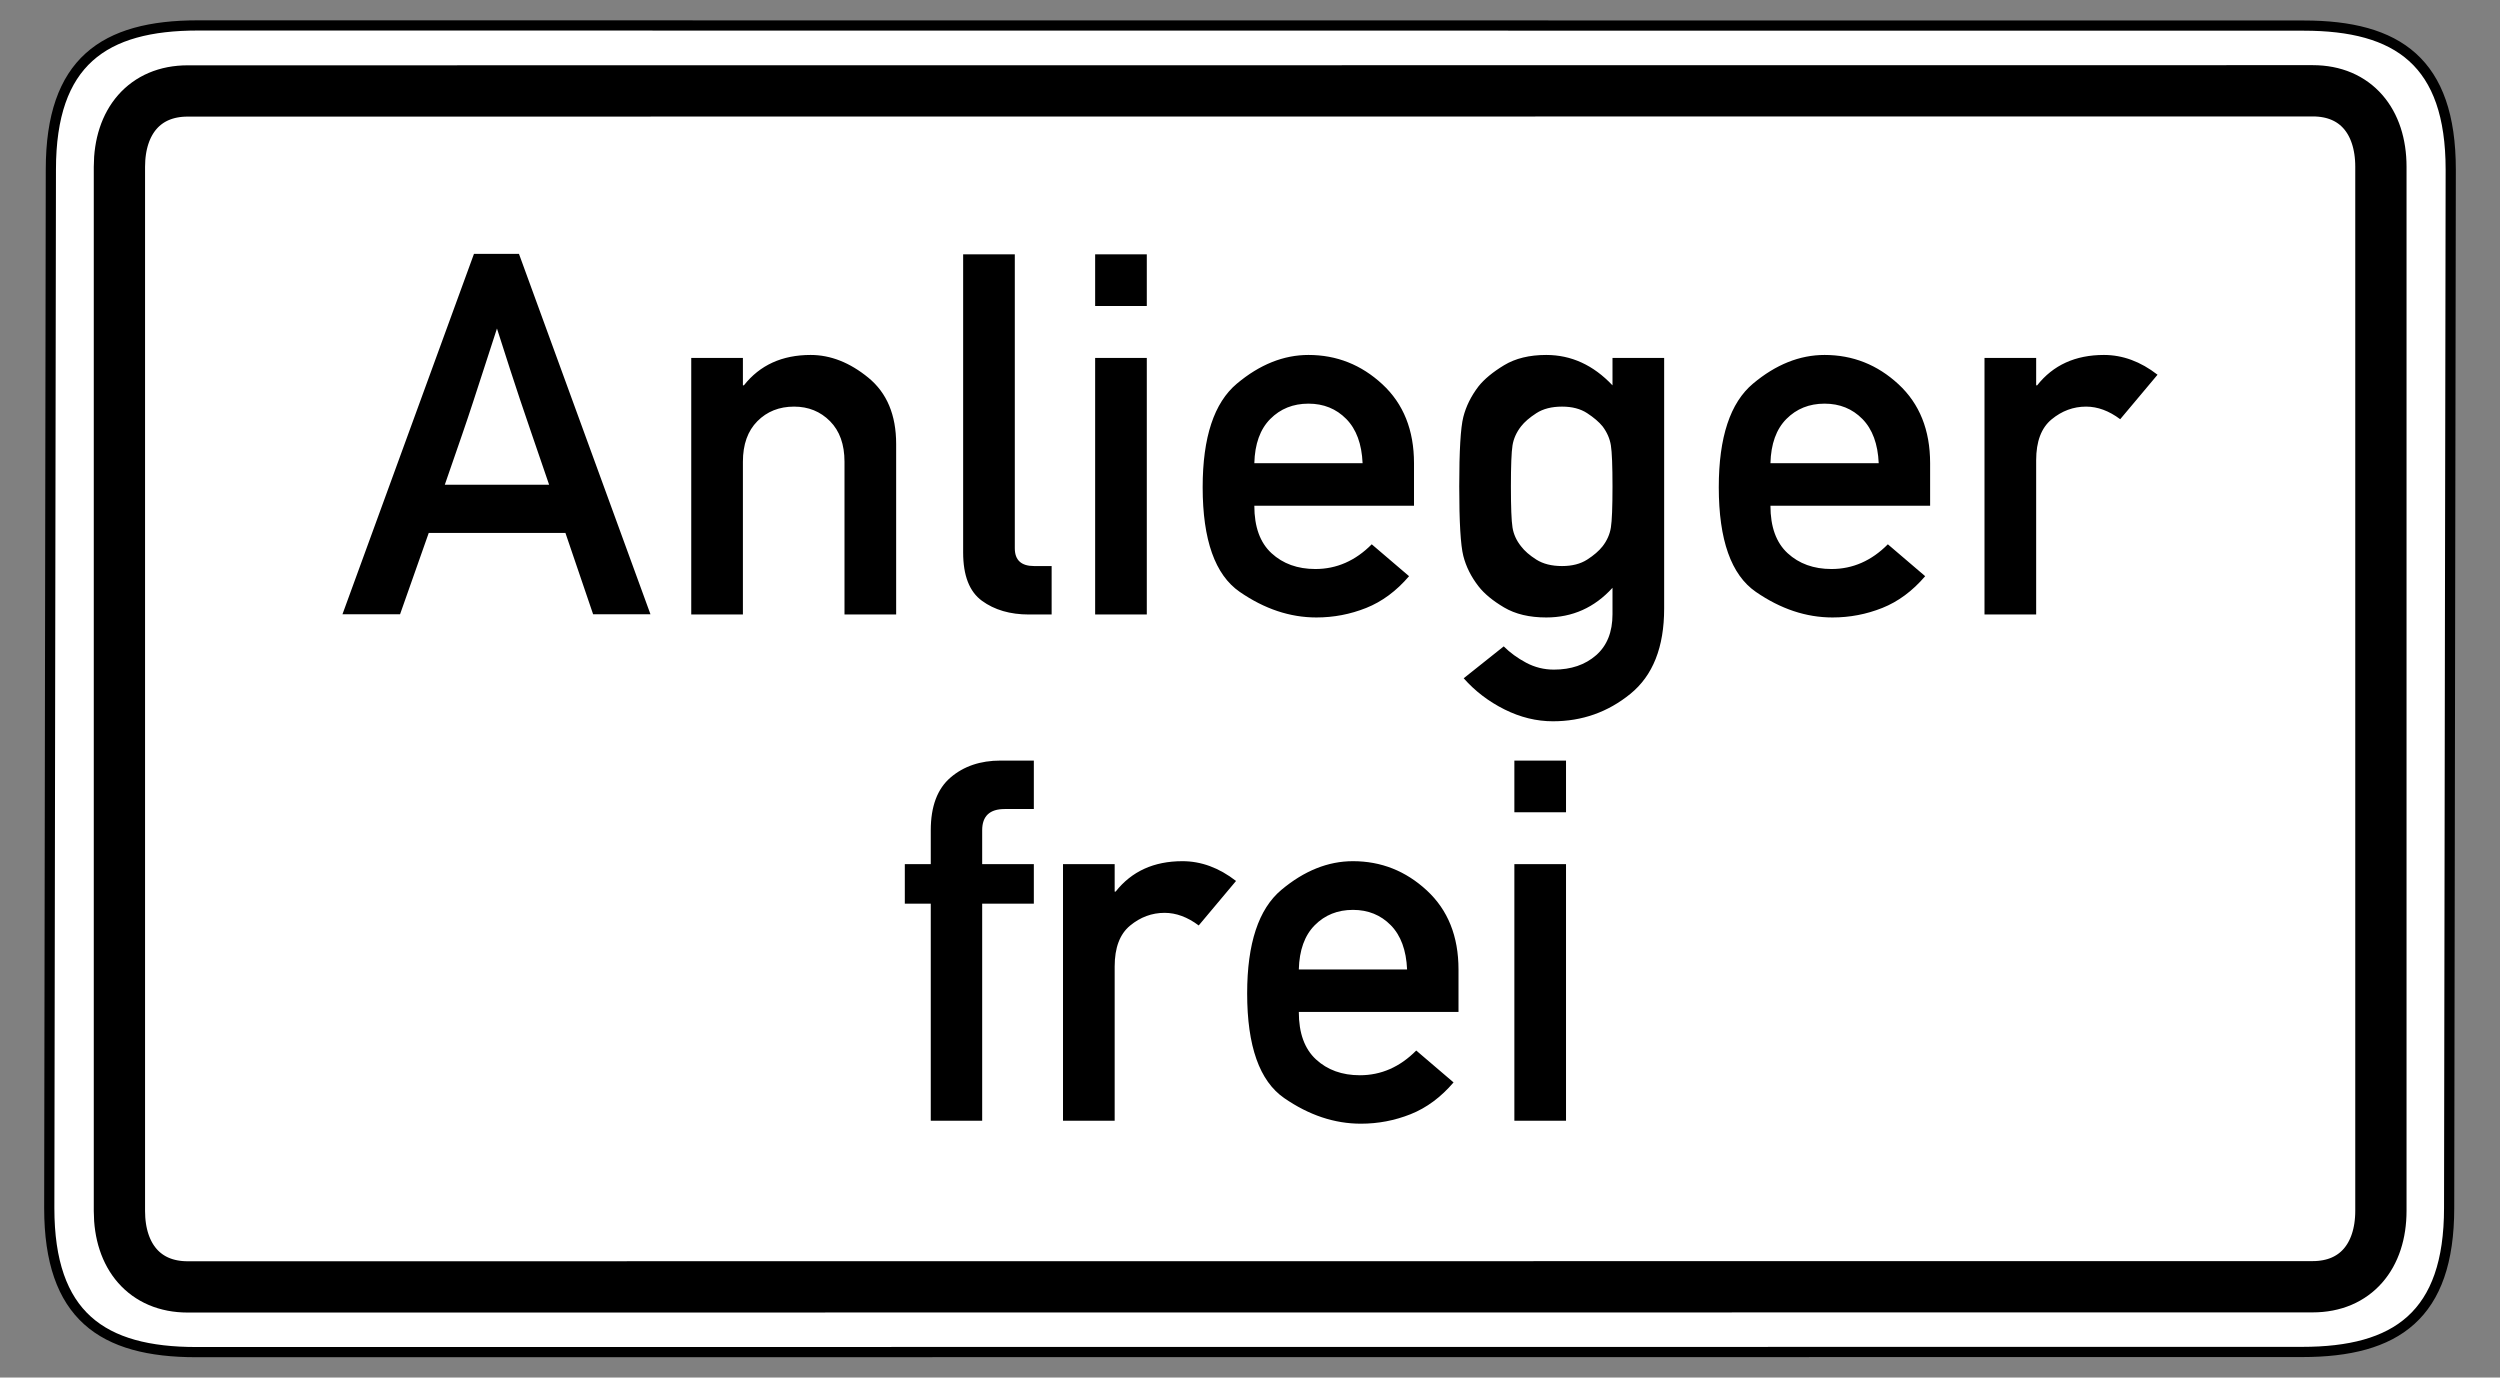
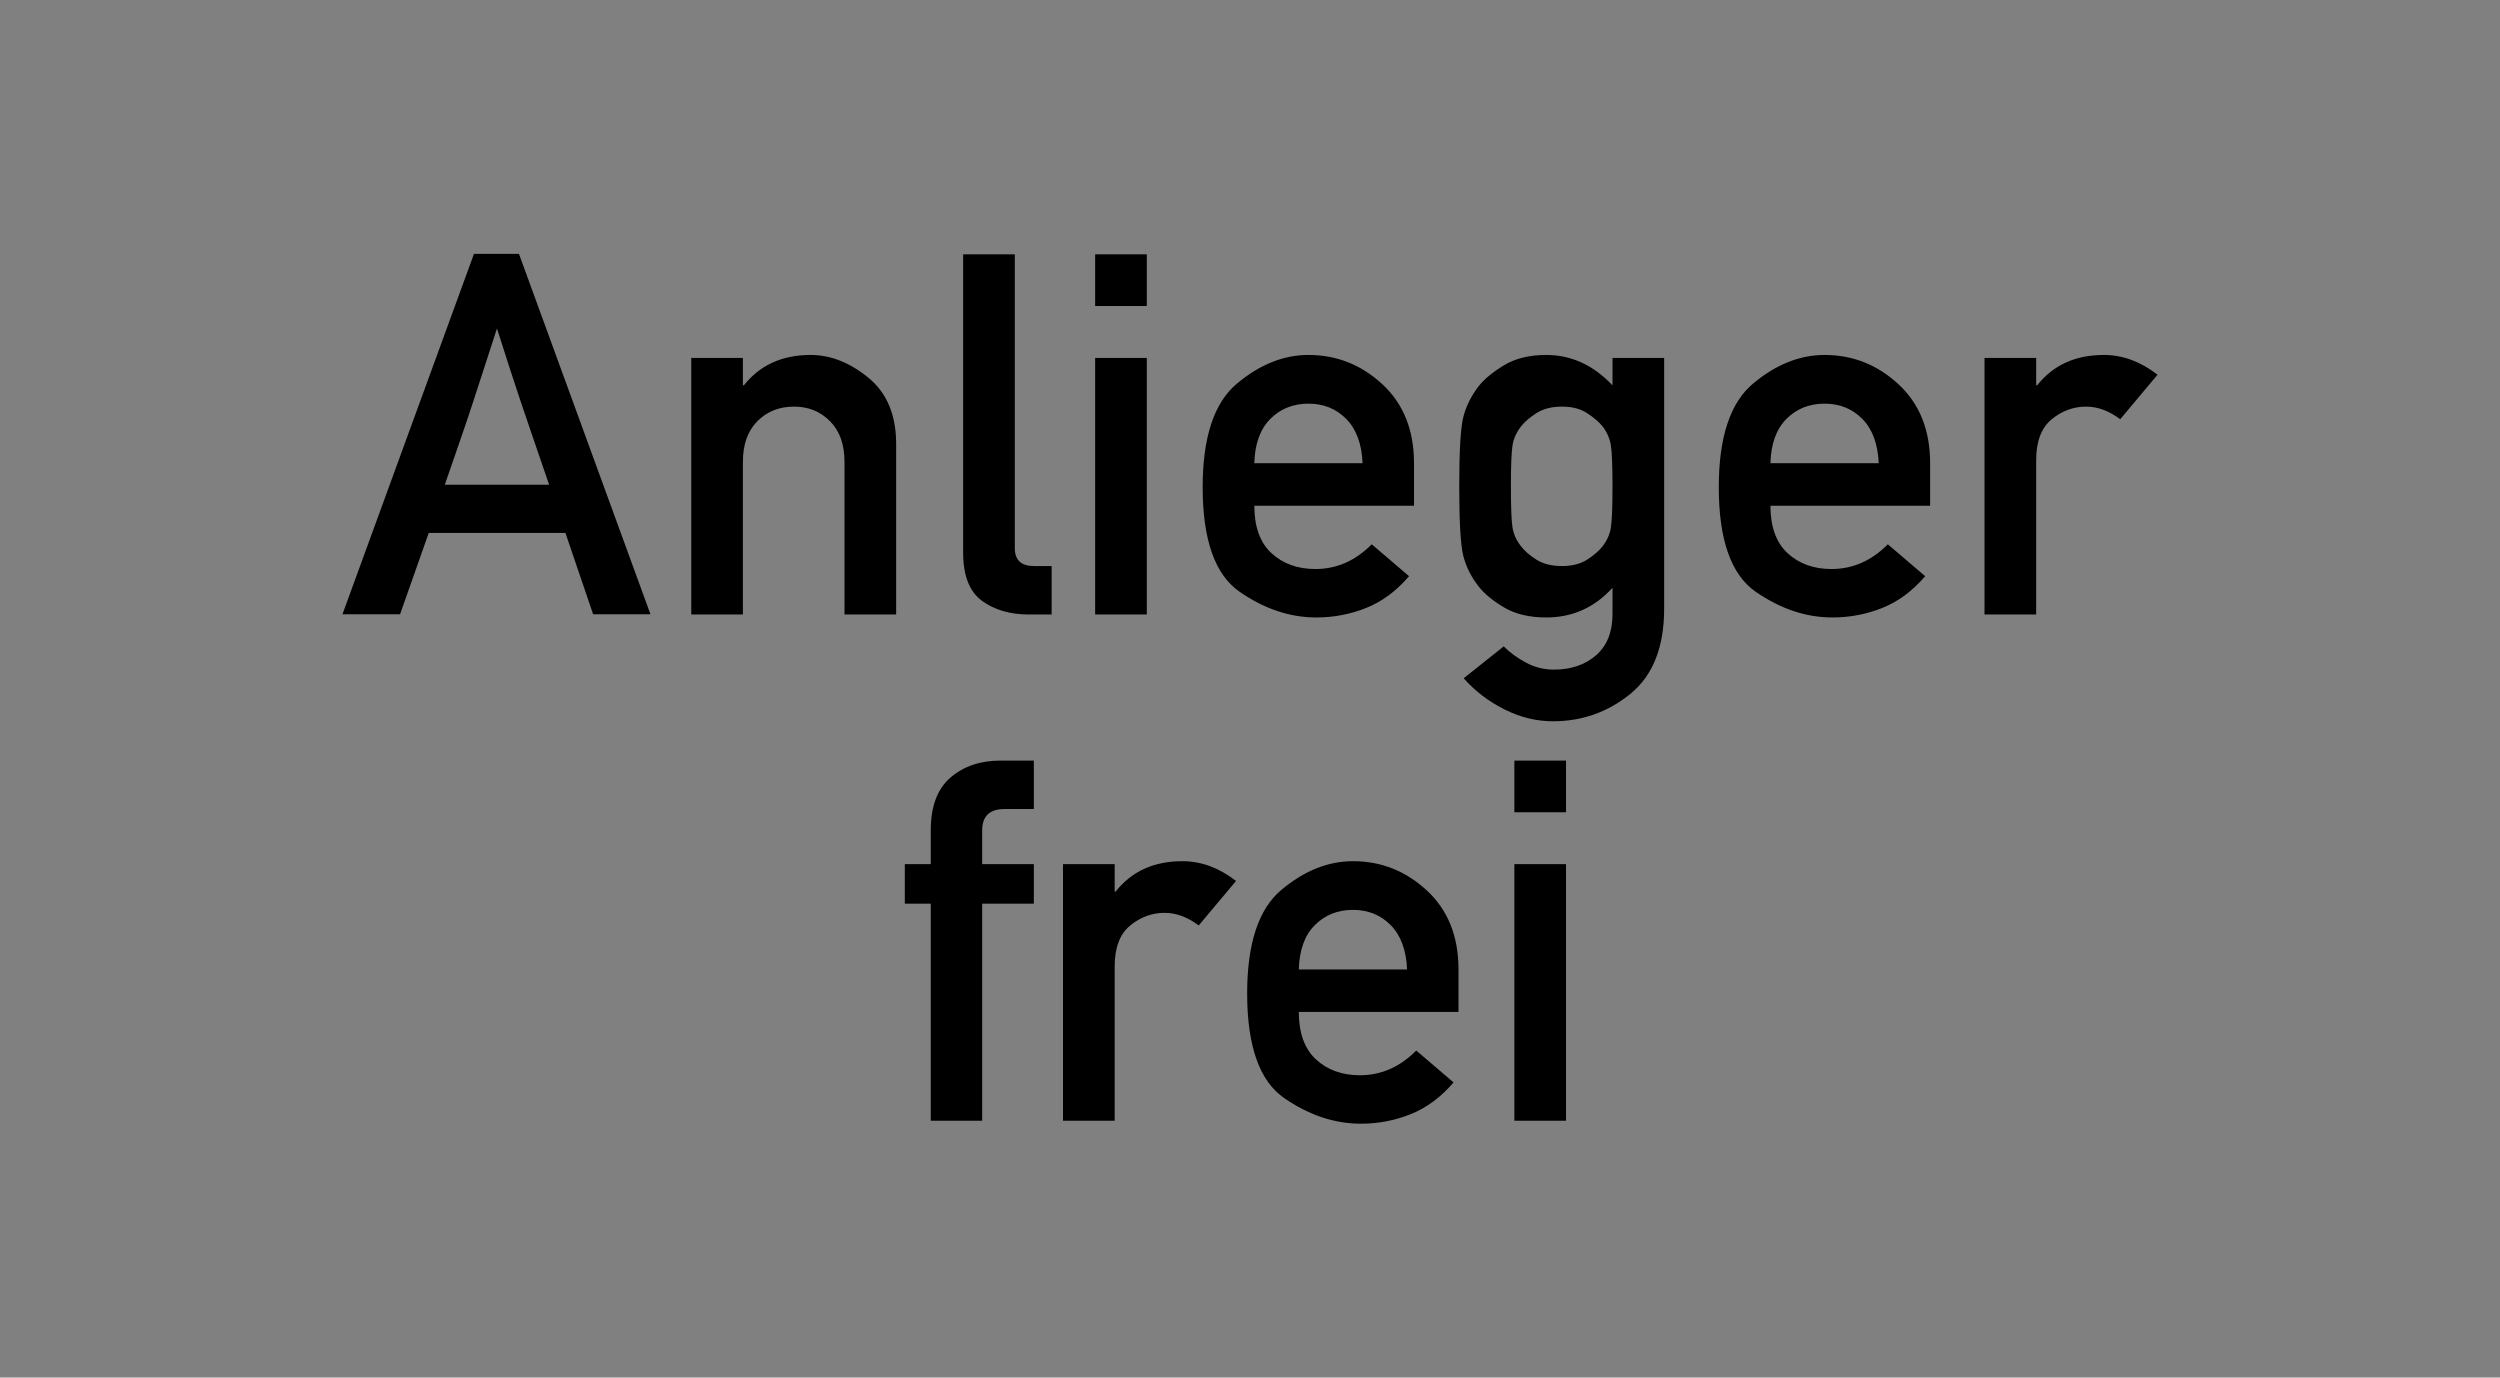
<svg xmlns="http://www.w3.org/2000/svg" version="1.0" width="490" height="270" id="svg2">
  <rect width="100%" height="100%" fill="#808080" stroke="none" />
  <defs id="defs4" />
-   <path d="M 38.781,4.984 C 20.357,4.984 9.969,12.12 9.969,33.203 L 9.656,236.797 C 9.656,257.88 20.044,265.016 38.469,265.016 L 451.219,264.984 C 469.643,264.984 480.031,257.849 480.031,236.766 L 480.344,33.234 C 480.344,12.151 469.956,5.016 451.531,5.016 L 38.781,4.984 z " style="fill:white;fill-opacity:1;fill-rule:evenodd;stroke:black;stroke-width:2;stroke-linecap:butt;stroke-linejoin:miter;stroke-miterlimit:4;stroke-dasharray:none;stroke-opacity:1" id="path1881" />
-   <path d="M 453.312,17.797 L 36.781,17.828 C 28.357,17.828 23.406,23.829 23.406,32.703 L 23.406,237.359 C 23.406,246.233 28.357,252.234 36.781,252.234 L 453.281,252.203 C 461.705,252.203 466.656,246.202 466.656,237.328 L 466.656,32.672 C 466.656,23.798 461.737,17.797 453.312,17.797 z " style="fill:none;fill-opacity:1;fill-rule:evenodd;stroke:black;stroke-width:10.051;stroke-linecap:butt;stroke-linejoin:miter;stroke-miterlimit:4;stroke-dasharray:none;stroke-opacity:1" id="path3976" />
  <path d="M 67.124,120.393 L 92.898,49.756 L 101.716,49.756 L 127.49,120.393 L 116.25,120.393 L 110.824,104.454 L 84.032,104.454 L 78.412,120.393 L 67.124,120.393 z M 87.182,95.006 L 107.626,95.006 C 106.141,90.646 104.97,87.231 104.114,84.76 C 103.258,82.289 102.515,80.101 101.885,78.195 C 101.256,76.289 100.618,74.352 99.972,72.381 C 99.326,70.411 98.47,67.747 97.404,64.387 C 96.274,67.876 95.369,70.661 94.691,72.745 C 94.013,74.828 93.359,76.839 92.729,78.776 C 92.099,80.714 91.372,82.878 90.549,85.268 C 89.725,87.659 88.603,90.905 87.182,95.006 L 87.182,95.006 z M 135.484,120.441 L 135.484,70.153 L 145.609,70.153 L 145.609,75.53 L 145.803,75.53 C 148.936,71.558 153.297,69.571 158.884,69.571 C 162.792,69.571 166.563,71.057 170.197,74.029 C 173.83,77 175.647,81.328 175.647,87.013 L 175.647,120.441 L 165.522,120.441 L 165.522,90.501 C 165.521,87.109 164.577,84.461 162.687,82.555 C 160.798,80.65 158.448,79.697 155.638,79.697 C 152.731,79.697 150.333,80.65 148.444,82.555 C 146.554,84.461 145.609,87.109 145.609,90.501 L 145.609,120.441 L 135.484,120.441 z M 188.776,108.281 L 188.776,49.853 L 198.902,49.853 L 198.902,107.457 C 198.902,109.783 200.162,110.946 202.681,110.946 L 206.121,110.946 L 206.121,120.441 L 201.664,120.441 C 197.981,120.441 194.913,119.545 192.458,117.753 C 190.004,115.96 188.776,112.803 188.776,108.281 L 188.776,108.281 z M 214.648,120.441 L 214.648,70.153 L 224.773,70.153 L 224.773,120.441 L 214.648,120.441 z M 214.648,59.979 L 214.648,49.853 L 224.773,49.853 L 224.773,59.979 L 214.648,59.979 z M 277.145,99.124 L 245.848,99.124 C 245.848,103.259 246.97,106.359 249.215,108.426 C 251.46,110.494 254.326,111.527 257.814,111.527 C 261.981,111.527 265.663,109.912 268.861,106.682 L 276.176,112.932 C 273.689,115.839 270.887,117.914 267.77,119.158 C 264.654,120.401 261.4,121.023 258.008,121.023 C 252.84,121.023 247.834,119.351 242.989,116.008 C 238.145,112.666 235.722,105.826 235.722,95.491 C 235.722,85.704 237.959,78.938 242.432,75.191 C 246.906,71.445 251.581,69.571 256.458,69.571 C 261.981,69.571 266.81,71.485 270.944,75.312 C 275.078,79.14 277.145,84.299 277.145,90.791 L 277.145,99.124 z M 245.848,90.791 L 267.068,90.791 C 266.906,87.013 265.841,84.122 263.87,82.119 C 261.9,80.117 259.429,79.116 256.458,79.116 C 253.454,79.116 250.959,80.117 248.973,82.119 C 246.986,84.122 245.945,87.013 245.848,90.791 L 245.848,90.791 z M 316.049,120.393 L 316.049,115.209 C 312.528,119.085 308.2,121.023 303.065,121.023 C 299.77,121.023 297.017,120.369 294.804,119.061 C 292.592,117.753 290.92,116.372 289.79,114.918 C 288.336,113.045 287.343,111.059 286.81,108.959 C 286.277,106.86 286.011,102.322 286.011,95.346 C 286.011,88.369 286.277,83.831 286.81,81.732 C 287.343,79.632 288.336,77.63 289.79,75.724 C 290.92,74.303 292.592,72.922 294.804,71.582 C 297.017,70.242 299.77,69.571 303.065,69.571 C 307.974,69.571 312.302,71.558 316.049,75.53 L 316.049,70.153 L 326.174,70.153 L 326.174,119.279 C 326.174,126.837 323.97,132.408 319.561,135.993 C 315.152,139.578 310.089,141.371 304.373,141.371 C 301.143,141.371 297.978,140.596 294.877,139.045 C 291.776,137.495 289.112,135.46 286.883,132.941 L 294.732,126.691 C 295.959,127.919 297.42,128.984 299.116,129.889 C 300.812,130.793 302.629,131.245 304.566,131.245 C 307.925,131.245 310.679,130.309 312.827,128.435 C 314.975,126.562 316.049,123.881 316.049,120.393 L 316.049,120.393 z M 296.137,95.346 C 296.137,99.383 296.242,102.064 296.451,103.388 C 296.661,104.712 297.219,105.939 298.123,107.07 C 298.801,107.974 299.802,108.846 301.127,109.686 C 302.451,110.526 304.13,110.946 306.165,110.946 C 308.135,110.946 309.775,110.526 311.083,109.686 C 312.391,108.846 313.4,107.974 314.111,107.07 C 314.983,105.939 315.524,104.712 315.734,103.388 C 315.944,102.064 316.049,99.383 316.049,95.346 C 316.049,91.308 315.944,88.627 315.734,87.303 C 315.524,85.979 314.983,84.736 314.111,83.573 C 313.4,82.701 312.391,81.837 311.083,80.981 C 309.775,80.125 308.135,79.697 306.165,79.697 C 304.13,79.697 302.451,80.125 301.127,80.981 C 299.802,81.837 298.801,82.701 298.123,83.573 C 297.219,84.736 296.661,85.979 296.451,87.303 C 296.242,88.627 296.137,91.308 296.137,95.346 L 296.137,95.346 z M 378.304,99.124 L 347.007,99.124 C 347.007,103.259 348.129,106.359 350.374,108.426 C 352.619,110.494 355.485,111.527 358.973,111.527 C 363.14,111.527 366.822,109.912 370.019,106.682 L 377.335,112.932 C 374.848,115.839 372.046,117.914 368.929,119.158 C 365.812,120.401 362.558,121.023 359.167,121.023 C 353.999,121.023 348.993,119.351 344.148,116.008 C 339.303,112.666 336.881,105.826 336.881,95.491 C 336.881,85.704 339.118,78.938 343.591,75.191 C 348.064,71.445 352.74,69.571 357.617,69.571 C 363.14,69.571 367.968,71.485 372.103,75.312 C 376.237,79.14 378.304,84.299 378.304,90.791 L 378.304,99.124 z M 347.007,90.791 L 368.227,90.791 C 368.065,87.013 366.999,84.122 365.029,82.119 C 363.059,80.117 360.588,79.116 357.617,79.116 C 354.613,79.116 352.118,80.117 350.132,82.119 C 348.145,84.122 347.104,87.013 347.007,90.791 L 347.007,90.791 z M 388.962,120.441 L 388.962,70.153 L 399.088,70.153 L 399.088,75.53 L 399.282,75.53 C 402.415,71.558 406.775,69.571 412.363,69.571 C 416.045,69.571 419.549,70.863 422.876,73.447 L 415.56,82.168 C 413.364,80.521 411.135,79.697 408.874,79.697 C 406.387,79.697 404.135,80.529 402.116,82.192 C 400.097,83.855 399.088,86.528 399.088,90.21 L 399.088,120.441 L 388.962,120.441 z M 182.43,219.662 L 182.43,177.125 L 177.343,177.125 L 177.343,169.374 L 182.43,169.374 L 182.43,162.736 C 182.43,158.053 183.722,154.605 186.306,152.393 C 188.889,150.18 192.152,149.074 196.092,149.074 L 202.632,149.074 L 202.632,158.57 L 196.916,158.57 C 193.976,158.57 192.507,159.959 192.507,162.736 L 192.507,169.374 L 202.632,169.374 L 202.632,177.125 L 192.507,177.125 L 192.507,219.662 L 182.43,219.662 z M 208.349,219.662 L 208.349,169.374 L 218.475,169.374 L 218.475,174.751 L 218.669,174.751 C 221.802,170.779 226.162,168.792 231.75,168.792 C 235.432,168.792 238.936,170.084 242.263,172.668 L 234.947,181.389 C 232.751,179.742 230.522,178.918 228.261,178.918 C 225.774,178.918 223.521,179.75 221.503,181.413 C 219.484,183.076 218.475,185.749 218.475,189.431 L 218.475,219.662 L 208.349,219.662 z M 285.866,198.345 L 254.568,198.345 C 254.568,202.48 255.691,205.58 257.936,207.647 C 260.18,209.714 263.047,210.748 266.535,210.748 C 270.701,210.748 274.384,209.133 277.581,205.903 L 284.897,212.153 C 282.41,215.06 279.608,217.135 276.491,218.379 C 273.374,219.622 270.12,220.244 266.729,220.244 C 261.561,220.244 256.555,218.572 251.71,215.229 C 246.865,211.887 244.443,205.047 244.443,194.712 C 244.443,184.925 246.68,178.159 251.153,174.412 C 255.626,170.666 260.301,168.792 265.178,168.792 C 270.701,168.792 275.53,170.706 279.664,174.533 C 283.799,178.361 285.866,183.52 285.866,190.012 L 285.866,198.345 z M 254.568,190.012 L 275.789,190.012 C 275.627,186.233 274.561,183.343 272.591,181.34 C 270.621,179.338 268.15,178.337 265.178,178.336 C 262.175,178.337 259.68,179.338 257.693,181.34 C 255.707,183.343 254.665,186.233 254.568,190.012 L 254.568,190.012 z M 296.815,219.662 L 296.815,169.374 L 306.94,169.374 L 306.94,219.662 L 296.815,219.662 z M 296.815,159.2 L 296.815,149.074 L 306.94,149.074 L 306.94,159.2 L 296.815,159.2 z " style="font-size:99.221px;font-style:normal;font-variant:normal;font-weight:normal;font-stretch:normal;text-align:center;line-height:100%;writing-mode:lr-tb;text-anchor:middle;fill:black;fill-opacity:1;stroke:none;stroke-width:1px;stroke-linecap:butt;stroke-linejoin:miter;stroke-opacity:1;font-family:DIN 1451 Mittelschrift" id="text3933" />
</svg>